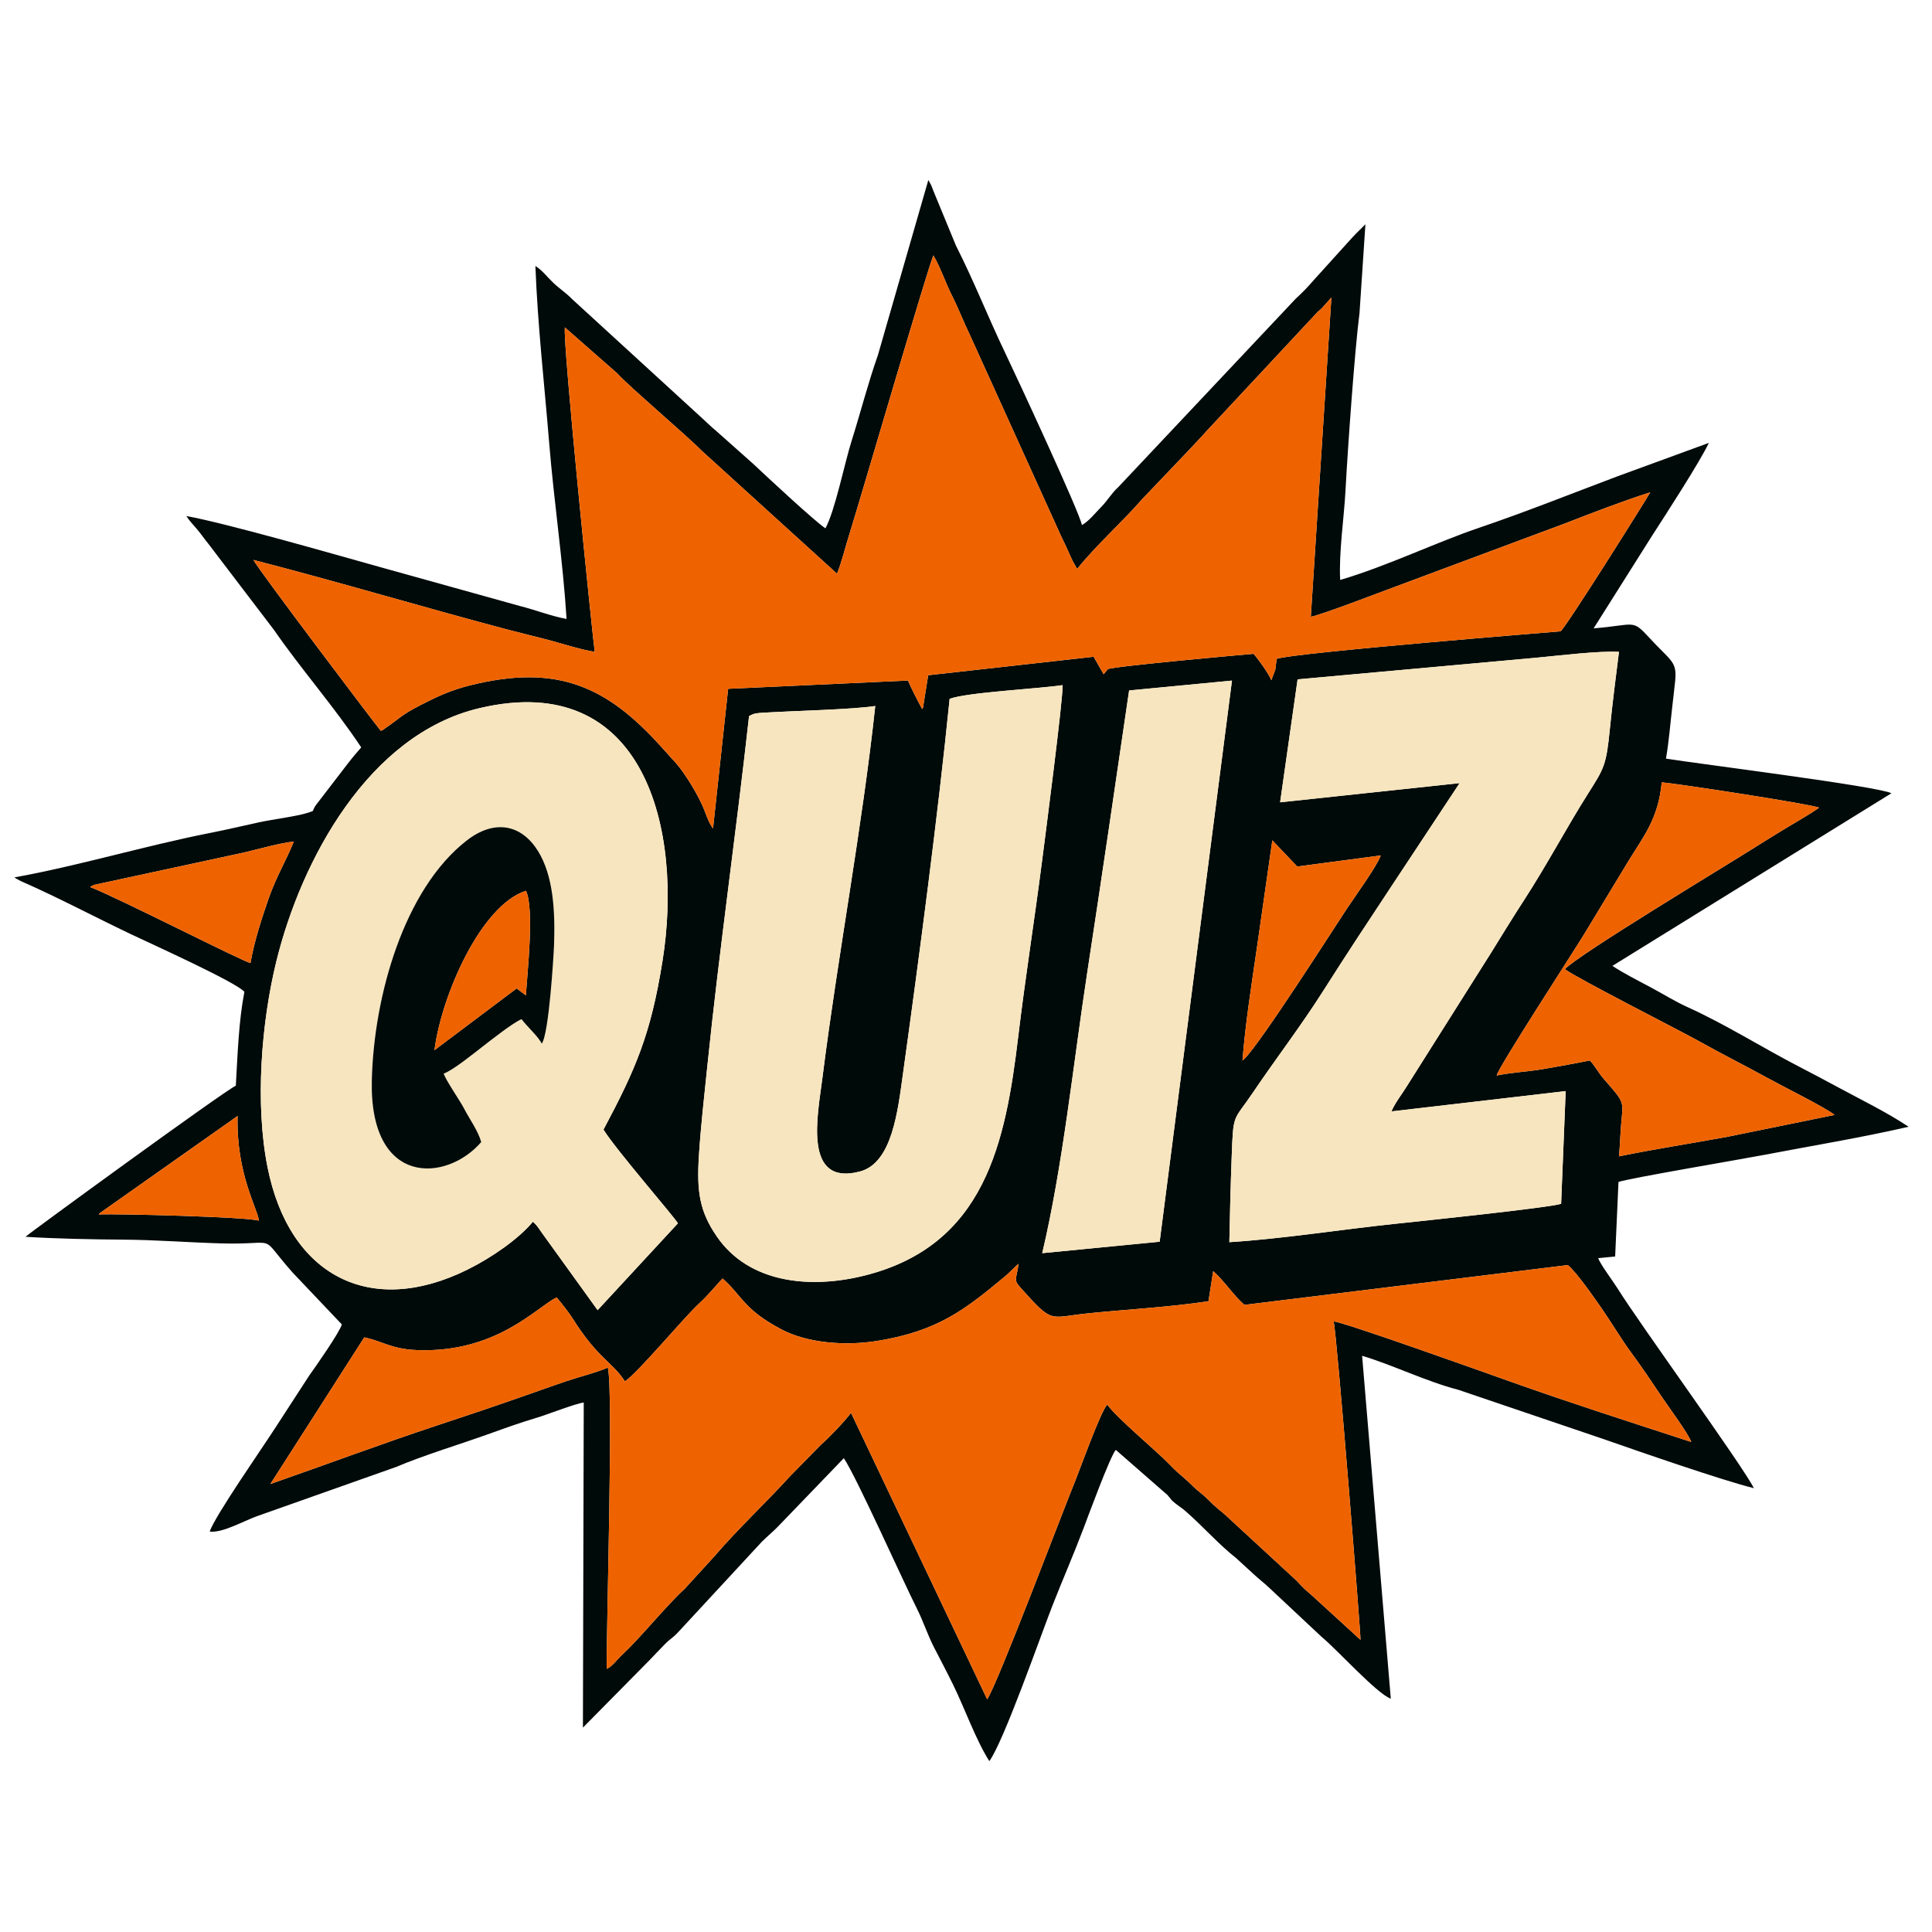
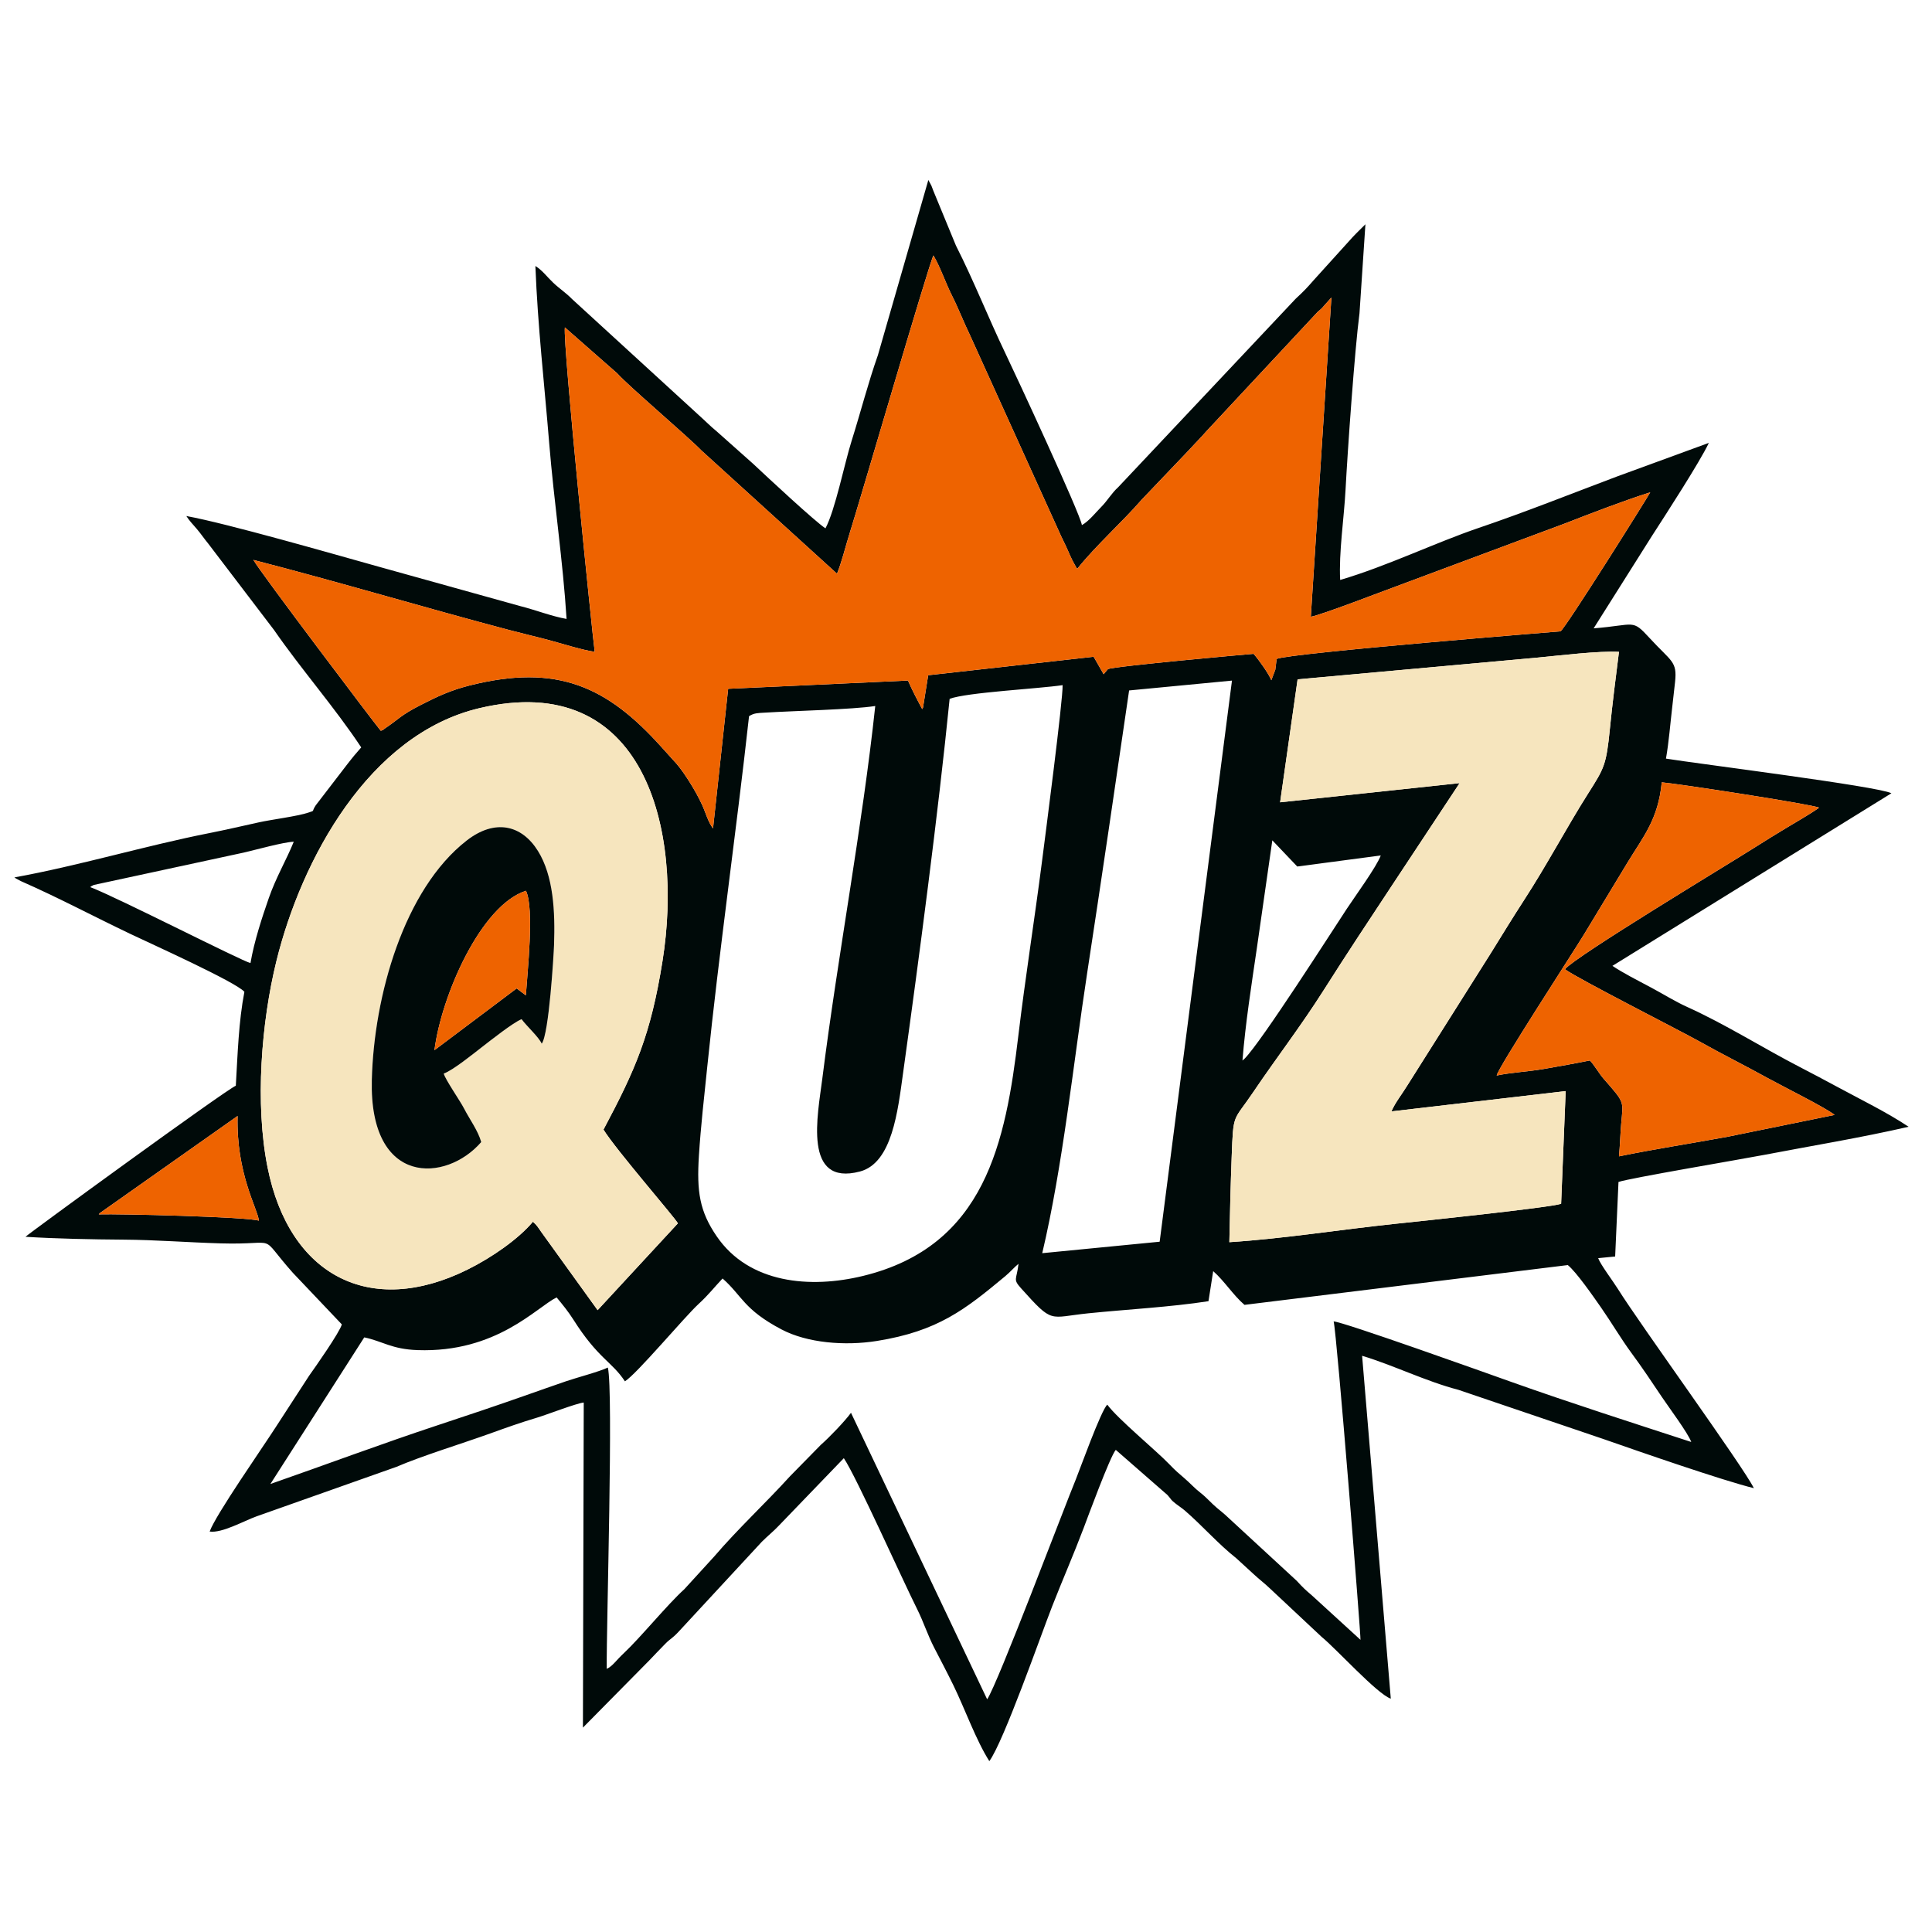
<svg xmlns="http://www.w3.org/2000/svg" xml:space="preserve" width="15mm" height="15mm" version="1.1" style="shape-rendering:geometricPrecision; text-rendering:geometricPrecision; image-rendering:optimizeQuality; fill-rule:evenodd; clip-rule:evenodd" viewBox="0 0 1500 1500">
  <defs>
    <style type="text/css"> .fil0 {fill:#000A09} .fil1 {fill:#EE6300} .fil2 {fill:#F6E5BE} </style>
  </defs>
  <g id="Слой_x0020_1">
    <g id="_2348235153120">
      <path class="fil0" d="M560.99 992.61c15.27,13.39 16.25,24.05 45.92,39.63 19.83,10.41 48.98,12.86 73.92,8.87 47.48,-7.62 68.53,-24.43 99.6,-50.26 4.11,-3.42 7.17,-7.14 10.34,-9.63 -1.44,12.71 -4.64,11.64 2.1,19.14 25,27.8 21.11,22.46 52.06,19.29 29.86,-3.05 63.81,-4.82 93.33,-9.41l3.65 -23.33c8.56,7.44 15.72,18.89 24.31,26.18l251.01 -30.89c6.71,5.45 19.83,24.39 25.87,33.04 8.05,11.54 15.43,24.18 23.46,35.08 8.32,11.29 16.05,22.83 23.9,34.57 5,7.48 20.25,27.92 22.62,34.66 -46.12,-15.04 -94.32,-30.48 -140.24,-46.82 -15.05,-5.36 -132.02,-47.24 -137.4,-46.74 2.4,8.46 21.36,246.07 20.83,247.16l-37.88 -34.63c-5.1,-4.34 -6.7,-5.82 -11.6,-11.17l-55.64 -51.33c-2.38,-2.09 -3.86,-3.23 -6.27,-5.24 -4.65,-3.89 -7.93,-7.95 -12.61,-11.6 -5.14,-3.99 -7.84,-7.31 -12.73,-11.51 -4.98,-4.29 -6.6,-5.55 -11.83,-10.98 -10.17,-10.58 -39.8,-34.97 -48.01,-46.1 -4.74,4 -21.96,52.03 -24.38,57.86 -8.65,20.86 -60.83,159.23 -68.9,170.89l-105.72 -222.45c-4.38,6.12 -16.77,19.1 -23.36,24.83l-24.02 24.48c-18.99,20.93 -40.02,40.33 -58.92,62.38l-23.15 25.34c-12.89,11.6 -33.9,37.42 -47.15,49.83 -5.96,5.58 -8.38,9.77 -13.05,11.95 -0.27,-35.34 5.28,-215.59 0.88,-233.94 -6.51,3.18 -24.23,7.82 -32.38,10.62 -11.39,3.91 -21.79,7.59 -32.78,11.46 -21.98,7.74 -43.84,15.07 -66.05,22.4 -44.26,14.63 -87.3,30.77 -130.8,45.94l72.88 -113.84c14.26,2.96 21.2,9.17 41.31,9.88 61.42,2.19 92.48,-33.32 108.04,-40.91 4.46,5.35 9.15,11.13 12.92,17.09 19.26,30.47 29.98,32.63 40.1,48.05 9.07,-5.52 46.23,-49.94 57.17,-60.02 7.83,-7.2 11.8,-12.55 18.66,-19.82l-0.01 0zm-484.3 -49.78c0.23,-0.32 0.58,-0.72 0.76,-0.93l107.02 -75.46c-1.2,44.87 15.68,72.13 16.52,81.27 -9.55,-2.96 -108.23,-5.39 -124.3,-4.88zm337.07 5.72c-11.11,13.29 -31.72,27.73 -50.91,37.22 -75.36,37.28 -138.22,4.97 -155.11,-79.39 -9.89,-49.38 -4.83,-112.75 6.87,-160.23 19.36,-78.59 71.55,-176.02 157.66,-196.34 128.35,-30.28 158.38,94.27 142.1,196.31 -9.15,57.31 -20.91,84.07 -45.82,130.91 9.71,15.72 55.33,68.14 57.77,72.76l-62.33 67.41 -43.79 -60.76c-2.78,-3.98 -3.3,-5.09 -6.44,-7.89l0 0zm550.88 -125.14c2.29,-28.72 6.96,-58.43 11.07,-86.5l12.12 -84.48 19.36 20.33 64.82 -8.58c-2.86,8.22 -20.4,32.39 -26.27,41.28 -11.73,17.79 -66.06,102.91 -79.37,116.41l-1.72 1.53 -0.01 0.01zm-894.61 -134.67c1.04,-0.78 0.89,-0.81 2.84,-1.68l116.23 -25.09c9.66,-2.2 30.85,-8.18 38.98,-8.46 -5.76,14.26 -13.73,27.5 -19.4,43.79 -5.23,15.02 -11.33,33.51 -14.21,50.41 -6.31,-1.29 -104.06,-51.31 -124.44,-58.97l0 0zm1092.01 146.28c0.51,-5.21 59.54,-95.99 67.73,-109.46 11.49,-18.9 22.8,-37.66 33.89,-55.98 11.9,-19.65 23.87,-33.48 26.51,-62.18 12.97,1.07 117.52,17.18 122.15,19.68 -6.37,4.62 -17.74,11.1 -25.53,15.79 -8.3,5 -16.56,10.11 -24.73,15.29 -21.39,13.58 -138.53,84.12 -147.08,94.35 10.26,7.49 89.36,47.59 104.77,56.23 17.77,9.97 35.42,18.72 52.87,28.37 10.75,5.95 44.97,22.95 51.77,28.51l-83.25 16.98c-28.02,5.16 -56.11,9.44 -84.17,15.17 0.8,-8.43 1,-16.53 1.69,-24.87 1.52,-18.34 3.32,-16.05 -13.49,-35.22 -3.83,-4.37 -7.14,-10.55 -10.79,-14.34 -11.61,2.35 -23.81,4.5 -35.75,6.6 -11.51,2.02 -26.12,2.8 -36.59,5.08zm-424.76 -292.44c13.3,-5.04 69.13,-7.83 87.72,-10.64 0.43,10.7 -13.61,118.26 -16.1,137.65 -5.74,44.7 -12.92,89.88 -18.27,134.55 -9.89,82.62 -25.54,163.26 -120.45,186.45 -41.18,10.06 -88.64,5.91 -113.69,-30.66 -13.34,-19.46 -15.64,-34.67 -13.85,-62.81 1.45,-22.76 4.14,-46.24 6.47,-68.87 9.37,-91.1 22.35,-180.96 32.45,-272.22 3.94,-2.49 6.72,-2.41 12.19,-2.74 23.07,-1.42 67.86,-2.39 85.79,-5.15 -10,93.42 -29.12,194.11 -41.1,289.3 -3.54,28.17 -15.3,83.87 29.24,72.1 25.09,-6.63 29.41,-47.28 33.45,-76.34 12.65,-91.17 27.13,-200.59 36.16,-290.62l-0.01 0zm219.22 -14.17l-56.14 435.65 -91.17 8.9c16.04,-67.96 24.02,-146.54 34.92,-217.77 11.17,-73.03 21.83,-145.8 32.53,-219.13l79.86 -7.65zm237.87 -17.91c16.9,-1.59 46.77,-5.27 62.59,-4.4 -2.49,19.82 -5.08,39.9 -7.06,59.78 -2.79,28.13 -4.36,30.44 -16.85,50.14 -16.53,26.08 -31.87,55.27 -49.82,82.88 -8.85,13.63 -17.24,27.4 -25.8,41.21l-64.59 102.33c-4.1,6.76 -9.93,14.03 -12.51,20.44l135.26 -15.75 -3.54 87.5c-8.78,2.98 -110.97,13.66 -128.69,15.52 -42.11,4.4 -86.68,11.56 -128.9,14.28 0.43,-22.03 0.98,-44.03 1.8,-66.04 1.3,-35.07 1.06,-27.22 16.6,-50.25 18.24,-27.02 37.03,-51.27 54.81,-79.33 17.71,-27.93 34.9,-53.88 52.91,-81.14l52.65 -79.65 -139.36 14.89 13.58 -95.46 186.92 -16.94 0 -0.01zm-544.52 -65.1c3.44,-8.25 6.7,-21.44 9.57,-30.57 8.92,-28.37 61.98,-210.63 65.3,-216.49 5.29,8.89 9.46,21.41 14.42,31.23 4.98,9.86 9.13,20.68 13.85,30.39l68.99 152.18c2.32,5.4 5.1,10.52 7.25,15.55 1.16,2.71 2.03,4.66 3.57,7.78l2.98 5.4c0.07,-0.21 0.35,0.56 0.55,0.82 14.18,-17.83 35.07,-36.47 50.14,-53.83l37.57 -39.42c4.36,-4.85 8.27,-8.61 12.36,-13.36l86.71 -93.01c3.4,-2.76 3.6,-3.19 6.39,-6.41l4.19 -4.66 -15.98 247.85c8.13,-1.37 55.51,-19.69 67.12,-23.92l130.96 -48.81c20.1,-7.84 45.15,-17.45 65.45,-23.91 -1.94,3.83 -66.44,106.59 -69.71,107.96 -0.01,0.01 -208.6,16.71 -220.26,21.37 -0.51,2.47 -0.67,5.58 -1.14,8.45l-3.09 8.12c-1.91,-4.99 -9.78,-15.95 -13.75,-20.48 -1.58,0.03 -109.72,9.72 -113.13,11.9l-3.31 3.93 -7.73 -13.56 -128.48 14.35 -4.04 25.22c-0.08,-0.2 -0.34,0.75 -0.59,1.07 -3.2,-5.92 -8.24,-15.52 -11.05,-22.18l-139.63 6.42 -11.73 108.4c-3.96,-5.17 -5.69,-12.3 -8.59,-18.53 -2.88,-6.18 -6,-11.66 -9.05,-16.56 -3.3,-5.31 -7.16,-11.03 -10.64,-15.05l-12.17 -13.49c-41.73,-46.28 -80.28,-64.58 -148.64,-47.33 -14.7,3.71 -25.04,8.57 -37.67,15.03 -16.1,8.25 -16.39,10.47 -27.66,18.07 -2.73,1.85 -0.49,0.89 -3.53,2.07 -4.85,-5.8 -94.34,-124.08 -98.91,-132.68 67.81,17.51 132.73,37 198.53,54.4 10.88,2.87 22.22,5.47 32.99,8.42 9.18,2.51 24.27,7.26 33.48,8.51 -1.8,-12.92 -24.85,-239.01 -23.17,-251.86l40.55 35.6c9.2,10.26 54.27,48.46 65.54,60.03l105.19 95.59 0 0zm-8.97 -35.2c-8.38,-5.55 -44.06,-38.76 -56.34,-50.28l-27.92 -24.85c-5.62,-4.65 -8.4,-7.68 -14.23,-12.9l-98.3 -90.03c-4.6,-4.75 -9.79,-8.06 -14.58,-12.63 -5.45,-5.19 -8.01,-9.28 -13.84,-13 1.82,46.79 6.94,91.18 10.73,137.62 3.71,45.45 10.7,91.69 13.48,136.4 -11.47,-1.98 -24.04,-6.96 -35.95,-9.95l-110.44 -30.75c-34.98,-9.76 -117.31,-33.47 -148.82,-39.19 2.6,4.01 4.31,5.54 8.14,10.04 3.36,3.95 5.65,7.5 8.75,11.22l51.21 67.24c21.28,30.75 47.07,60.01 67.69,91.14l-5.5 6.39c-1.92,2.25 -2.99,3.82 -5.06,6.35l-24.78 32.26c-3.56,5.39 -0.09,3.72 -5.82,5.66 -8.31,2.82 -28.34,5.34 -38.18,7.5 -13,2.86 -25.47,5.79 -38.7,8.4 -49.86,9.86 -101.55,25.41 -151.32,34.39 0.33,0.25 0.84,0.17 1.02,0.68l4.16 2.22c28.91,12.7 56.52,27.42 84.75,40.88 16.03,7.65 81.84,37.3 88.72,45.02 -4.48,23.21 -5.23,48.37 -6.66,72.92 -8.44,3.65 -162.8,116.22 -163.29,117.29 24.32,1.53 51.57,2.04 76.12,2.22 25.45,0.18 50.01,2.17 75.56,2.9 46.99,1.35 27.9,-8.69 55.88,22.83l38.04 40.07c-1.58,6.02 -20.71,33.31 -25.41,39.87l-25.82 39.78c-10.03,15.66 -46.62,68 -51.39,81.17 9.57,1.44 26.62,-8.3 36.51,-11.83l108.5 -38.39c19.62,-8.47 51.46,-18.24 72.66,-25.87 12.37,-4.45 23.57,-8.48 36.22,-12.24 7.73,-2.29 31.05,-11.36 36.55,-11.82l-0.64 252.39 51.35 -52.01c4.53,-4.83 8.01,-8.31 12.6,-13.09 2.65,-2.75 3.87,-3.27 6.86,-5.93 2.45,-2.18 4.02,-4.08 6.33,-6.52l61.73 -66.71c4.89,-4.88 9.1,-8.14 13.15,-12.46l50.55 -52.48c10,14.97 44.91,93.2 56.99,117.33 4.79,9.56 8.05,19.9 13.15,29.78 5.34,10.35 10.06,19.27 14.9,29.17 8.88,18.17 17.61,42.77 27.92,58.94 11.14,-15.19 39.76,-97.09 48.8,-120.23 8.17,-20.88 16.53,-39.85 24.55,-61.06 2.73,-7.21 20.45,-55.42 24.83,-60.38l40.17 35.08c3.67,4.17 1.97,3.19 6.19,6.55 2.78,2.21 4.79,3.35 7.38,5.59 13.56,11.73 25.77,25.83 39.92,37l13.4 12.29c4.46,4.16 8.56,7.15 12.95,11.39l39.78 37.26c11.26,9.14 43.3,44.56 53.73,48l-22.27 -266.21c23.99,7.18 49.76,19.95 74.73,26.42l112.81 38.28c28.98,10.14 91.88,31.94 116.61,38.09 -7.96,-16.42 -88.73,-127.65 -105.56,-154.68 -3.77,-6.05 -13.54,-18.95 -15.31,-23.91l13.18 -1.29 2.59 -57.87c8.42,-2.94 95.2,-17.59 113.01,-21 37.41,-7.17 75.42,-13.38 112.25,-21.85 -16.89,-11.23 -36.83,-20.95 -55.73,-31.16 -9.44,-5.11 -18.79,-10.06 -28.89,-15.28 -28.87,-14.93 -57.64,-33.17 -87.47,-46.66 -9.55,-4.32 -19.02,-10.32 -28.75,-15.47 -9.69,-5.14 -20.98,-10.89 -29.13,-16.35l216.61 -134.01c-9.94,-5.35 -150.16,-22.89 -175.04,-26.9 2.29,-12.94 3.35,-27.24 4.89,-40.18 0.79,-6.66 1.44,-12.39 2.18,-19.34 1.74,-16.24 -2.81,-15.61 -19.76,-34.08 -13.88,-15.12 -10.81,-10.13 -43.46,-7.54l45.33 -71.85c10.31,-15.95 37.11,-57.3 44.12,-72.14l-71.58 26.19c-35.72,13.47 -71.07,27.6 -107.08,39.82 -33.31,11.3 -71.13,29.68 -107.58,40.41 -1.13,-21.22 2.99,-47.91 4.15,-69.75 1.65,-31.06 7.06,-108.27 10.85,-137.28l4.6 -69.13c-4.88,4.92 -8.47,8.18 -13.03,13.42l-27.11 29.96c-5.33,6.09 -7.38,8.3 -14.04,14.48l-137.7 146.21c-5.39,4.91 -8.27,10.39 -13.22,15.38 -4.59,4.63 -9.42,10.94 -15.02,14.13 -1.35,-9.05 -51.73,-117.4 -59.63,-133.85 -13.07,-27.21 -24.17,-55.59 -38.15,-83.14l-17.48 -42.38c-0.45,-1.19 -1.14,-3.11 -1.59,-4.15l-2.37 -4.45 -39.18 136.05c-7.65,21.66 -13.34,44.13 -20.44,66.63 -5.47,17.32 -12.7,53.63 -20.27,67.8z" />
      <path class="fil1" d="M649.85 445.4l-105.19 -95.59c-11.27,-11.56 -56.34,-49.76 -65.54,-60.02l-40.55 -35.6c-1.68,12.84 21.37,238.94 23.17,251.86 -9.21,-1.25 -24.3,-6.01 -33.48,-8.52 -10.77,-2.94 -22.11,-5.54 -32.99,-8.42 -65.8,-17.4 -130.72,-36.89 -198.53,-54.39 4.57,8.6 94.06,126.87 98.91,132.67 3.04,-1.17 0.8,-0.22 3.53,-2.07 11.27,-7.6 11.56,-9.82 27.66,-18.06 12.62,-6.47 22.96,-11.32 37.67,-15.04 68.36,-17.25 106.91,1.05 148.64,47.34l12.17 13.49c3.49,4.01 7.34,9.74 10.65,15.05 3.05,4.9 6.17,10.38 9.04,16.56 2.9,6.23 4.63,13.35 8.6,18.53l11.72 -108.4 139.64 -6.42c2.8,6.66 7.85,16.26 11.04,22.18 0.26,-0.32 0.51,-1.28 0.6,-1.08l4.04 -25.22 128.48 -14.34 7.72 13.56 3.31 -3.93c3.42,-2.18 111.55,-11.87 113.14,-11.9 3.97,4.52 11.84,15.49 13.75,20.48l3.09 -8.12c0.47,-2.87 0.63,-5.99 1.14,-8.45 11.66,-4.66 220.25,-21.36 220.26,-21.37 3.26,-1.37 67.77,-104.13 69.71,-107.96 -20.3,6.46 -45.35,16.07 -65.45,23.91l-130.96 48.81c-11.61,4.23 -58.99,22.55 -67.13,23.92l15.99 -247.86 -4.19 4.67c-2.79,3.22 -2.99,3.65 -6.4,6.41l-86.7 93c-4.1,4.76 -8,8.51 -12.36,13.37l-37.57 39.42c-15.07,17.36 -35.96,36 -50.14,53.82 -0.2,-0.25 -0.47,-1.02 -0.55,-0.82l-2.98 -5.4c-1.54,-3.11 -2.41,-5.07 -3.57,-7.78 -2.15,-5.02 -4.93,-10.14 -7.25,-15.54l-68.99 -152.18c-4.72,-9.71 -8.87,-20.54 -13.85,-30.4 -4.96,-9.81 -9.12,-22.33 -14.42,-31.23 -3.31,5.86 -56.38,188.12 -65.3,216.5 -2.87,9.13 -6.13,22.32 -9.57,30.57l-0.01 -0.01z" />
-       <path class="fil1" d="M560.99 992.61c-6.85,7.27 -10.83,12.62 -18.65,19.82 -10.95,10.08 -48.1,54.5 -57.18,60.02 -10.11,-15.42 -20.83,-17.58 -40.09,-48.05 -3.77,-5.96 -8.46,-11.74 -12.92,-17.09 -15.57,7.59 -46.63,43.1 -108.05,40.91 -20.1,-0.71 -27.05,-6.92 -41.3,-9.88l-72.88 113.84c43.5,-15.17 86.54,-31.31 130.8,-45.94 22.2,-7.33 44.07,-14.66 66.05,-22.4 10.99,-3.87 21.39,-7.55 32.77,-11.46 8.15,-2.8 25.87,-7.43 32.39,-10.62 4.39,18.36 -1.16,198.6 -0.88,233.94 4.67,-2.18 7.09,-6.37 13.04,-11.95 13.25,-12.41 34.26,-38.23 47.16,-49.83l23.15 -25.34c18.9,-22.05 39.93,-41.45 58.91,-62.38l24.02 -24.48c6.6,-5.73 18.99,-18.71 23.37,-24.83l105.72 222.45c8.07,-11.66 60.24,-150.03 68.9,-170.89 2.42,-5.83 19.64,-53.85 24.37,-57.86 8.21,11.13 37.84,35.52 48.02,46.1 5.23,5.43 6.84,6.69 11.83,10.98 4.88,4.2 7.58,7.51 12.73,11.51 4.68,3.64 7.95,7.71 12.6,11.6 2.42,2.02 3.9,3.15 6.27,5.24l55.64 51.33c4.91,5.35 6.51,6.84 11.6,11.17l37.89 34.63c0.52,-1.09 -18.43,-238.69 -20.84,-247.16 5.39,-0.5 122.36,41.38 137.41,46.74 45.91,16.34 94.12,31.78 140.24,46.82 -2.37,-6.74 -17.63,-27.18 -22.63,-34.66 -7.84,-11.73 -15.57,-23.28 -23.89,-34.57 -8.04,-10.91 -15.42,-23.54 -23.46,-35.08 -6.04,-8.65 -19.17,-27.59 -25.87,-33.04l-251.02 30.89c-8.59,-7.29 -15.75,-18.74 -24.31,-26.18l-3.65 23.33c-29.52,4.59 -63.47,6.36 -93.33,9.41 -30.94,3.17 -27.06,8.51 -52.06,-19.29 -6.74,-7.5 -3.54,-6.43 -2.1,-19.14 -3.17,2.5 -6.23,6.21 -10.34,9.63 -31.06,25.83 -52.12,42.64 -99.6,50.26 -24.93,4 -54.09,1.54 -73.92,-8.87 -29.66,-15.58 -30.65,-26.24 -45.92,-39.63l0.01 0z" />
-       <path class="fil2" d="M373.62 886.69c-27.02,31.38 -87,34.84 -84.93,-48.23 1.62,-65.25 24.97,-147.94 73.58,-185.83 21.91,-17.08 42.75,-12.32 55.44,8.1 11.99,19.31 13.37,46.84 12.46,72.88 -0.27,7.36 -3.94,69.39 -9.57,76.68 -2.4,-5.28 -11.41,-13.3 -15.66,-19 -6.53,2.59 -24.17,16.57 -30.7,21.61 -6.7,5.18 -22.55,18.05 -29.73,20.62 1.34,4.83 12.75,21.17 15.88,27.27 4.25,8.28 10.8,17.09 13.23,25.89l0 0.01zm40.14 61.86c3.14,2.8 3.66,3.91 6.44,7.89l43.79 60.76 62.33 -67.41c-2.44,-4.61 -48.06,-57.04 -57.77,-72.76 24.91,-46.84 36.67,-73.6 45.82,-130.91 16.28,-102.03 -13.75,-226.59 -142.1,-196.31 -86.11,20.32 -138.3,117.75 -157.66,196.34 -11.7,47.48 -16.76,110.84 -6.87,160.23 16.89,84.35 79.75,116.66 155.11,79.39 19.2,-9.5 39.8,-23.93 50.91,-37.22l0 0z" />
-       <path class="fil2" d="M737.29 542.58c-9.03,90.03 -23.51,199.45 -36.16,290.62 -4.03,29.05 -8.36,69.7 -33.45,76.34 -44.54,11.77 -32.78,-43.93 -29.23,-72.11 11.98,-95.19 31.09,-195.87 41.09,-289.29 -17.92,2.75 -62.71,3.72 -85.79,5.14 -5.46,0.34 -8.25,0.26 -12.19,2.74 -10.09,91.27 -23.07,181.12 -32.44,272.22 -2.33,22.63 -5.02,46.12 -6.48,68.87 -1.79,28.15 0.52,43.36 13.85,62.82 25.05,36.57 72.51,40.72 113.7,30.66 94.91,-23.19 110.55,-103.83 120.44,-186.45 5.35,-44.67 12.54,-89.85 18.28,-134.55 2.49,-19.39 16.52,-126.95 16.09,-137.65 -18.59,2.81 -74.42,5.6 -87.71,10.64z" />
+       <path class="fil2" d="M373.62 886.69c-27.02,31.38 -87,34.84 -84.93,-48.23 1.62,-65.25 24.97,-147.94 73.58,-185.83 21.91,-17.08 42.75,-12.32 55.44,8.1 11.99,19.31 13.37,46.84 12.46,72.88 -0.27,7.36 -3.94,69.39 -9.57,76.68 -2.4,-5.28 -11.41,-13.3 -15.66,-19 -6.53,2.59 -24.17,16.57 -30.7,21.61 -6.7,5.18 -22.55,18.05 -29.73,20.62 1.34,4.83 12.75,21.17 15.88,27.27 4.25,8.28 10.8,17.09 13.23,25.89l0 0.01zm40.14 61.86c3.14,2.8 3.66,3.91 6.44,7.89l43.79 60.76 62.33 -67.41c-2.44,-4.61 -48.06,-57.04 -57.77,-72.76 24.91,-46.84 36.67,-73.6 45.82,-130.91 16.28,-102.03 -13.75,-226.59 -142.1,-196.31 -86.11,20.32 -138.3,117.75 -157.66,196.34 -11.7,47.48 -16.76,110.84 -6.87,160.23 16.89,84.35 79.75,116.66 155.11,79.39 19.2,-9.5 39.8,-23.93 50.91,-37.22z" />
      <path class="fil2" d="M1007.45 527.45l-13.57 95.46 139.36 -14.9 -52.65 79.66c-18.01,27.25 -35.2,53.2 -52.91,81.14 -17.79,28.06 -36.57,52.3 -54.81,79.33 -15.54,23.03 -15.3,15.18 -16.6,50.25 -0.82,22 -1.37,44.01 -1.8,66.03 42.22,-2.71 86.79,-9.87 128.9,-14.28 17.72,-1.85 119.91,-12.54 128.69,-15.51l3.53 -87.5 -135.25 15.75c2.58,-6.41 8.41,-13.68 12.5,-20.44l64.59 -102.33c8.57,-13.81 16.96,-27.58 25.81,-41.21 17.94,-27.61 33.28,-56.8 49.82,-82.88 12.49,-19.7 14.05,-22.01 16.85,-50.14 1.97,-19.88 4.56,-39.96 7.05,-59.78 -15.82,-0.87 -45.68,2.81 -62.59,4.4l-186.92 16.95z" />
-       <path class="fil2" d="M876.64 536.06c-10.7,73.34 -21.36,146.1 -32.53,219.13 -10.9,71.23 -18.88,149.8 -34.92,217.77l91.17 -8.9 56.14 -435.65 -79.86 7.65z" />
      <path class="fil1" d="M1162.04 835.02c10.47,-2.27 25.07,-3.06 36.59,-5.08 11.94,-2.1 24.15,-4.25 35.75,-6.6 3.65,3.79 6.96,9.97 10.79,14.34 16.81,19.18 15.01,16.89 13.49,35.22 -0.69,8.34 -0.89,16.44 -1.69,24.88 28.05,-5.73 56.14,-10.02 84.16,-15.18l83.25 -16.98c-6.8,-5.56 -41.02,-22.56 -51.76,-28.5 -17.45,-9.65 -35.1,-18.41 -52.87,-28.37 -15.41,-8.65 -94.52,-48.74 -104.78,-56.24 8.55,-10.23 125.69,-80.77 147.09,-94.35 8.16,-5.18 16.42,-10.28 24.72,-15.28 7.8,-4.7 19.16,-11.18 25.53,-15.8 -4.63,-2.49 -109.18,-18.6 -122.15,-19.67 -2.63,28.69 -14.6,42.52 -26.5,62.17 -11.1,18.32 -22.4,37.09 -33.89,55.98 -8.19,13.48 -67.23,104.26 -67.73,109.47l0 -0.01z" />
      <path class="fil0" d="M408.28 772.77l-7.16 -5.35 -63.81 47.94c5.41,-42.46 36.08,-112.61 71.04,-123.76 6.62,13.79 1.07,63.65 -0.07,81.17l0 0zm-34.66 113.92c-2.43,-8.8 -8.98,-17.61 -13.24,-25.89 -3.13,-6.11 -14.54,-22.44 -15.87,-27.27 7.17,-2.57 23.03,-15.44 29.72,-20.62 6.54,-5.04 24.18,-19.02 30.71,-21.62 4.24,5.7 13.26,13.73 15.65,19.01 5.64,-7.29 9.31,-69.32 9.57,-76.68 0.91,-26.04 -0.47,-53.57 -12.46,-72.88 -12.69,-20.43 -33.53,-25.18 -55.44,-8.1 -48.6,37.88 -71.96,120.58 -73.58,185.83 -2.06,83.06 57.91,79.61 84.93,48.23l0.01 -0.01z" />
-       <path class="fil1" d="M964.64 823.41l1.73 -1.54c13.3,-13.5 67.63,-98.62 79.37,-116.41 5.86,-8.89 23.41,-33.06 26.26,-41.28l-64.82 8.58 -19.36 -20.33 -12.12 84.48c-4.1,28.07 -8.77,57.78 -11.06,86.5l0 0z" />
-       <path class="fil1" d="M70.03 688.74c20.37,7.65 118.13,57.68 124.44,58.97 2.87,-16.9 8.97,-35.39 14.2,-50.41 5.67,-16.29 13.65,-29.53 19.41,-43.79 -8.13,0.27 -29.32,6.26 -38.98,8.46l-116.23 25.09c-1.95,0.87 -1.8,0.9 -2.85,1.68l0.01 0z" />
      <path class="fil1" d="M76.7 942.83c16.07,-0.51 114.74,1.92 124.3,4.88 -0.85,-9.14 -17.73,-36.4 -16.53,-81.27l-107.01 75.46c-0.18,0.21 -0.52,0.61 -0.76,0.93l0 0z" />
      <path class="fil1" d="M408.28 772.77c1.14,-17.52 6.69,-67.38 0.07,-81.18 -34.96,11.16 -65.63,81.31 -71.04,123.77l63.81 -47.94 7.16 5.34 0 0.01z" />
    </g>
  </g>
</svg>